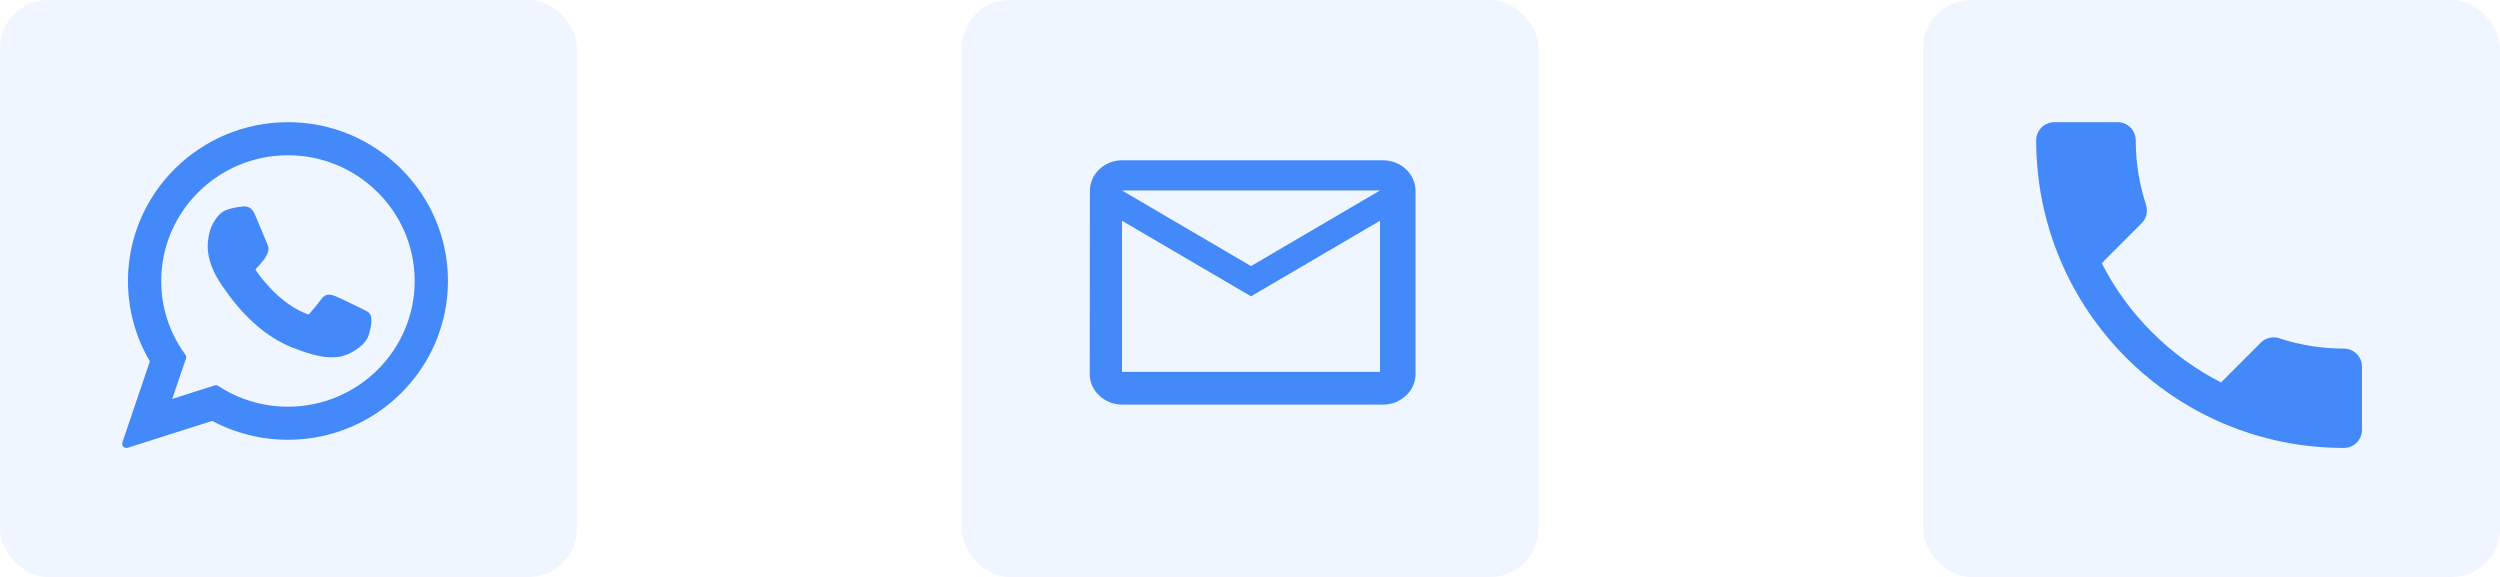
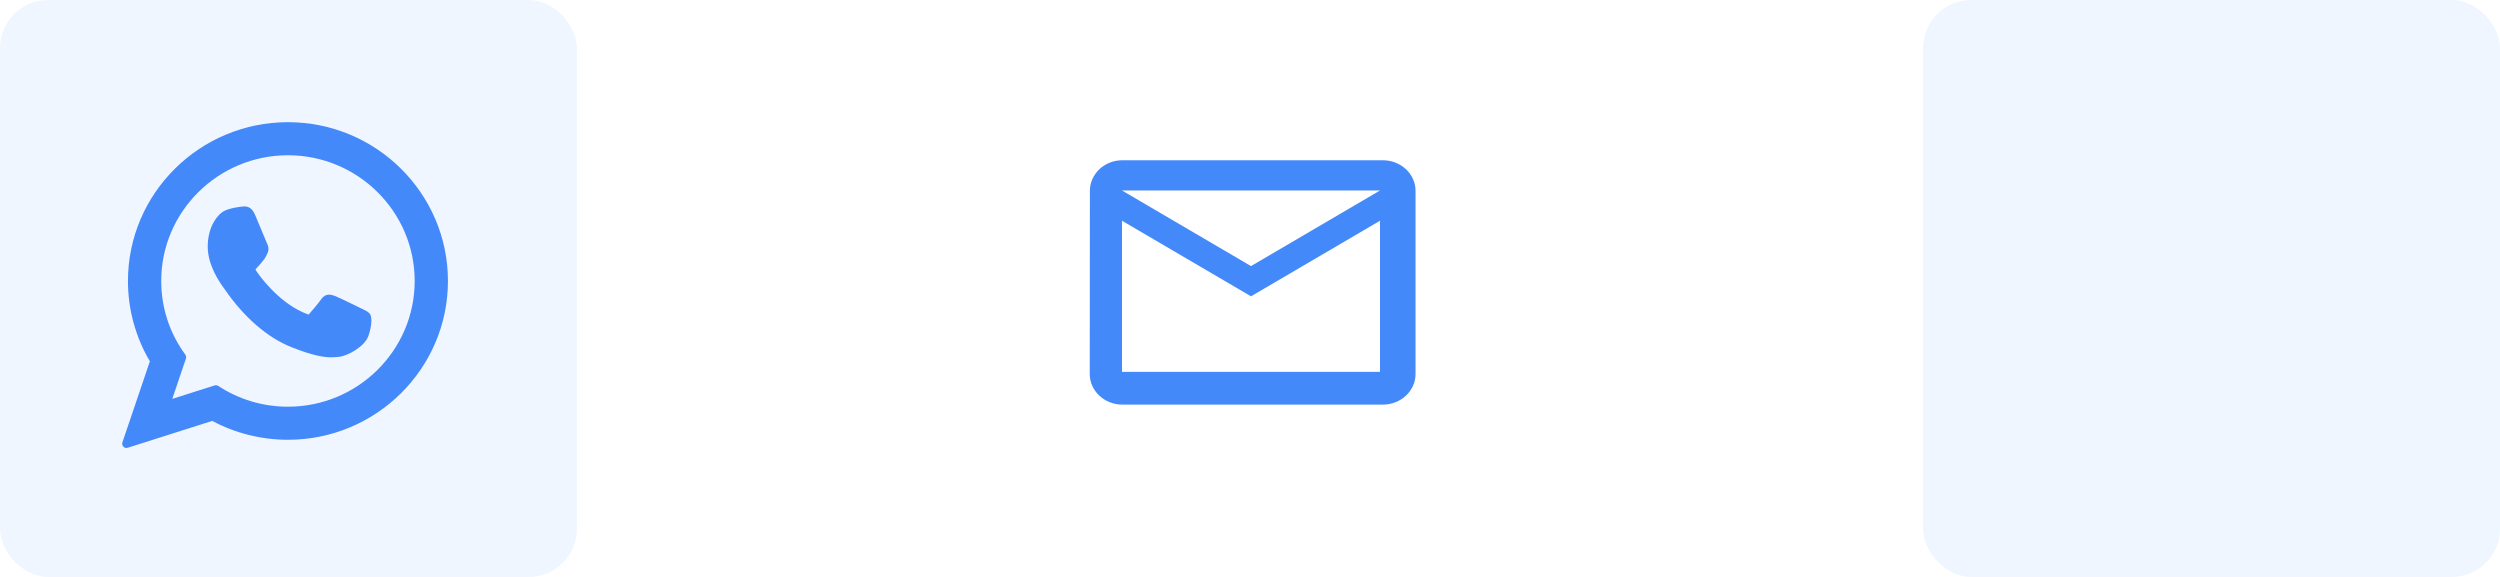
<svg xmlns="http://www.w3.org/2000/svg" width="78px" height="18px" viewBox="0 0 78 18" version="1.1">
  <title>Contact Buttons</title>
  <desc>Created with Sketch.</desc>
  <g id="---Symbols" stroke="none" stroke-width="1" fill="none" fill-rule="evenodd">
    <g id="Profile-/-Suzanne" transform="translate(-192, -105)" fill="#4489FA">
      <g id="Contact-Buttons" transform="translate(192, 105)">
        <g>
-           <path d="M66.071,3.812 L64.094,3.812 C63.784,3.812 63.529,4.066 63.529,4.376 C63.529,9.679 67.827,13.976 73.129,13.976 C73.44,13.976 73.694,13.722 73.694,13.412 L73.694,11.441 C73.694,11.13 73.44,10.876 73.129,10.876 C72.429,10.876 71.746,10.763 71.113,10.554 C71.057,10.532 70.995,10.526 70.938,10.526 C70.792,10.526 70.65,10.583 70.537,10.69 L69.295,11.932 C67.697,11.113 66.387,9.809 65.574,8.211 L66.816,6.968 C66.974,6.81 67.019,6.59 66.957,6.392 C66.748,5.76 66.635,5.082 66.635,4.376 C66.635,4.066 66.381,3.812 66.071,3.812 Z" id="Path-Copy-6" fill-rule="nonzero" />
          <g id="Group-6" transform="translate(0, -0)">
            <rect id="Rectangle" fill-opacity="0.08" x="0" y="2.84217094e-14" width="18" height="18" rx="1.5" />
            <path d="M11.333,9.653 C11.313,9.643 10.572,9.278 10.441,9.231 C10.387,9.211 10.329,9.193 10.268,9.193 C10.168,9.193 10.084,9.242 10.018,9.34 C9.944,9.45 9.72,9.712 9.651,9.791 C9.642,9.801 9.63,9.813 9.622,9.813 C9.616,9.813 9.501,9.766 9.466,9.751 C8.671,9.406 8.068,8.575 7.985,8.435 C7.973,8.415 7.973,8.406 7.973,8.406 C7.976,8.395 8.002,8.369 8.016,8.355 C8.057,8.315 8.1,8.262 8.143,8.211 C8.163,8.187 8.183,8.163 8.202,8.14 C8.264,8.069 8.291,8.013 8.323,7.949 L8.339,7.916 C8.417,7.762 8.351,7.632 8.329,7.59 C8.312,7.555 7.999,6.8 7.966,6.721 C7.886,6.529 7.78,6.44 7.633,6.44 C7.619,6.44 7.633,6.44 7.576,6.443 C7.506,6.446 7.127,6.496 6.96,6.601 C6.782,6.713 6.481,7.07 6.481,7.699 C6.481,8.264 6.84,8.798 6.994,9.001 C6.998,9.006 7.005,9.016 7.015,9.031 C7.605,9.892 8.34,10.531 9.086,10.829 C9.803,11.115 10.143,11.148 10.336,11.148 C10.336,11.148 10.336,11.148 10.336,11.148 C10.418,11.148 10.483,11.142 10.54,11.136 L10.576,11.133 C10.824,11.111 11.369,10.829 11.493,10.484 C11.591,10.213 11.616,9.917 11.551,9.809 C11.507,9.736 11.43,9.699 11.333,9.653 Z" id="XMLID_469_-Copy-2" fill-rule="nonzero" />
            <path d="M8.984,3.812 C6.231,3.812 3.992,6.035 3.992,8.767 C3.992,9.651 4.228,10.516 4.676,11.273 L3.819,13.802 C3.803,13.849 3.815,13.901 3.85,13.937 C3.875,13.963 3.909,13.976 3.944,13.976 C3.957,13.976 3.971,13.974 3.984,13.97 L6.621,13.132 C7.343,13.518 8.159,13.721 8.984,13.721 C11.737,13.721 13.976,11.499 13.976,8.767 C13.976,6.035 11.737,3.812 8.984,3.812 Z M8.984,12.689 C8.207,12.689 7.455,12.465 6.808,12.04 C6.787,12.026 6.761,12.019 6.736,12.019 C6.722,12.019 6.709,12.021 6.696,12.025 L5.375,12.445 L5.801,11.187 C5.815,11.146 5.808,11.101 5.783,11.066 C5.29,10.393 5.03,9.598 5.03,8.767 C5.03,6.604 6.804,4.844 8.984,4.844 C11.165,4.844 12.938,6.604 12.938,8.767 C12.938,10.93 11.165,12.689 8.984,12.689 Z" id="XMLID_470_-Copy-2" fill-rule="nonzero" />
          </g>
-           <rect id="Rectangle-Copy" fill-opacity="0.08" x="30" y="1.13686838e-13" width="18" height="18" rx="1.5" />
          <path d="M43.148,5 C43.707,5 44.165,5.429 44.165,5.953 L44.165,5.953 L44.165,11.671 C44.165,12.195 43.707,12.624 43.148,12.624 L43.148,12.624 L35.016,12.624 C34.457,12.624 34,12.195 34,11.671 L34,11.671 L34.005,5.953 C34.005,5.429 34.457,5 35.016,5 L35.016,5 Z M43.056,6.887 L39.031,9.245 L35.006,6.887 L35.006,11.603 L43.056,11.603 L43.056,6.887 Z M43.056,5.943 L35.006,5.943 L39.031,8.302 L43.056,5.943 Z" id="Combined-Shape-Copy-3" fill-rule="nonzero" />
          <rect id="Rectangle-Copy-2" fill-opacity="0.08" x="60" y="1.19015908e-13" width="18" height="18" rx="1.5" />
        </g>
      </g>
    </g>
  </g>
</svg>